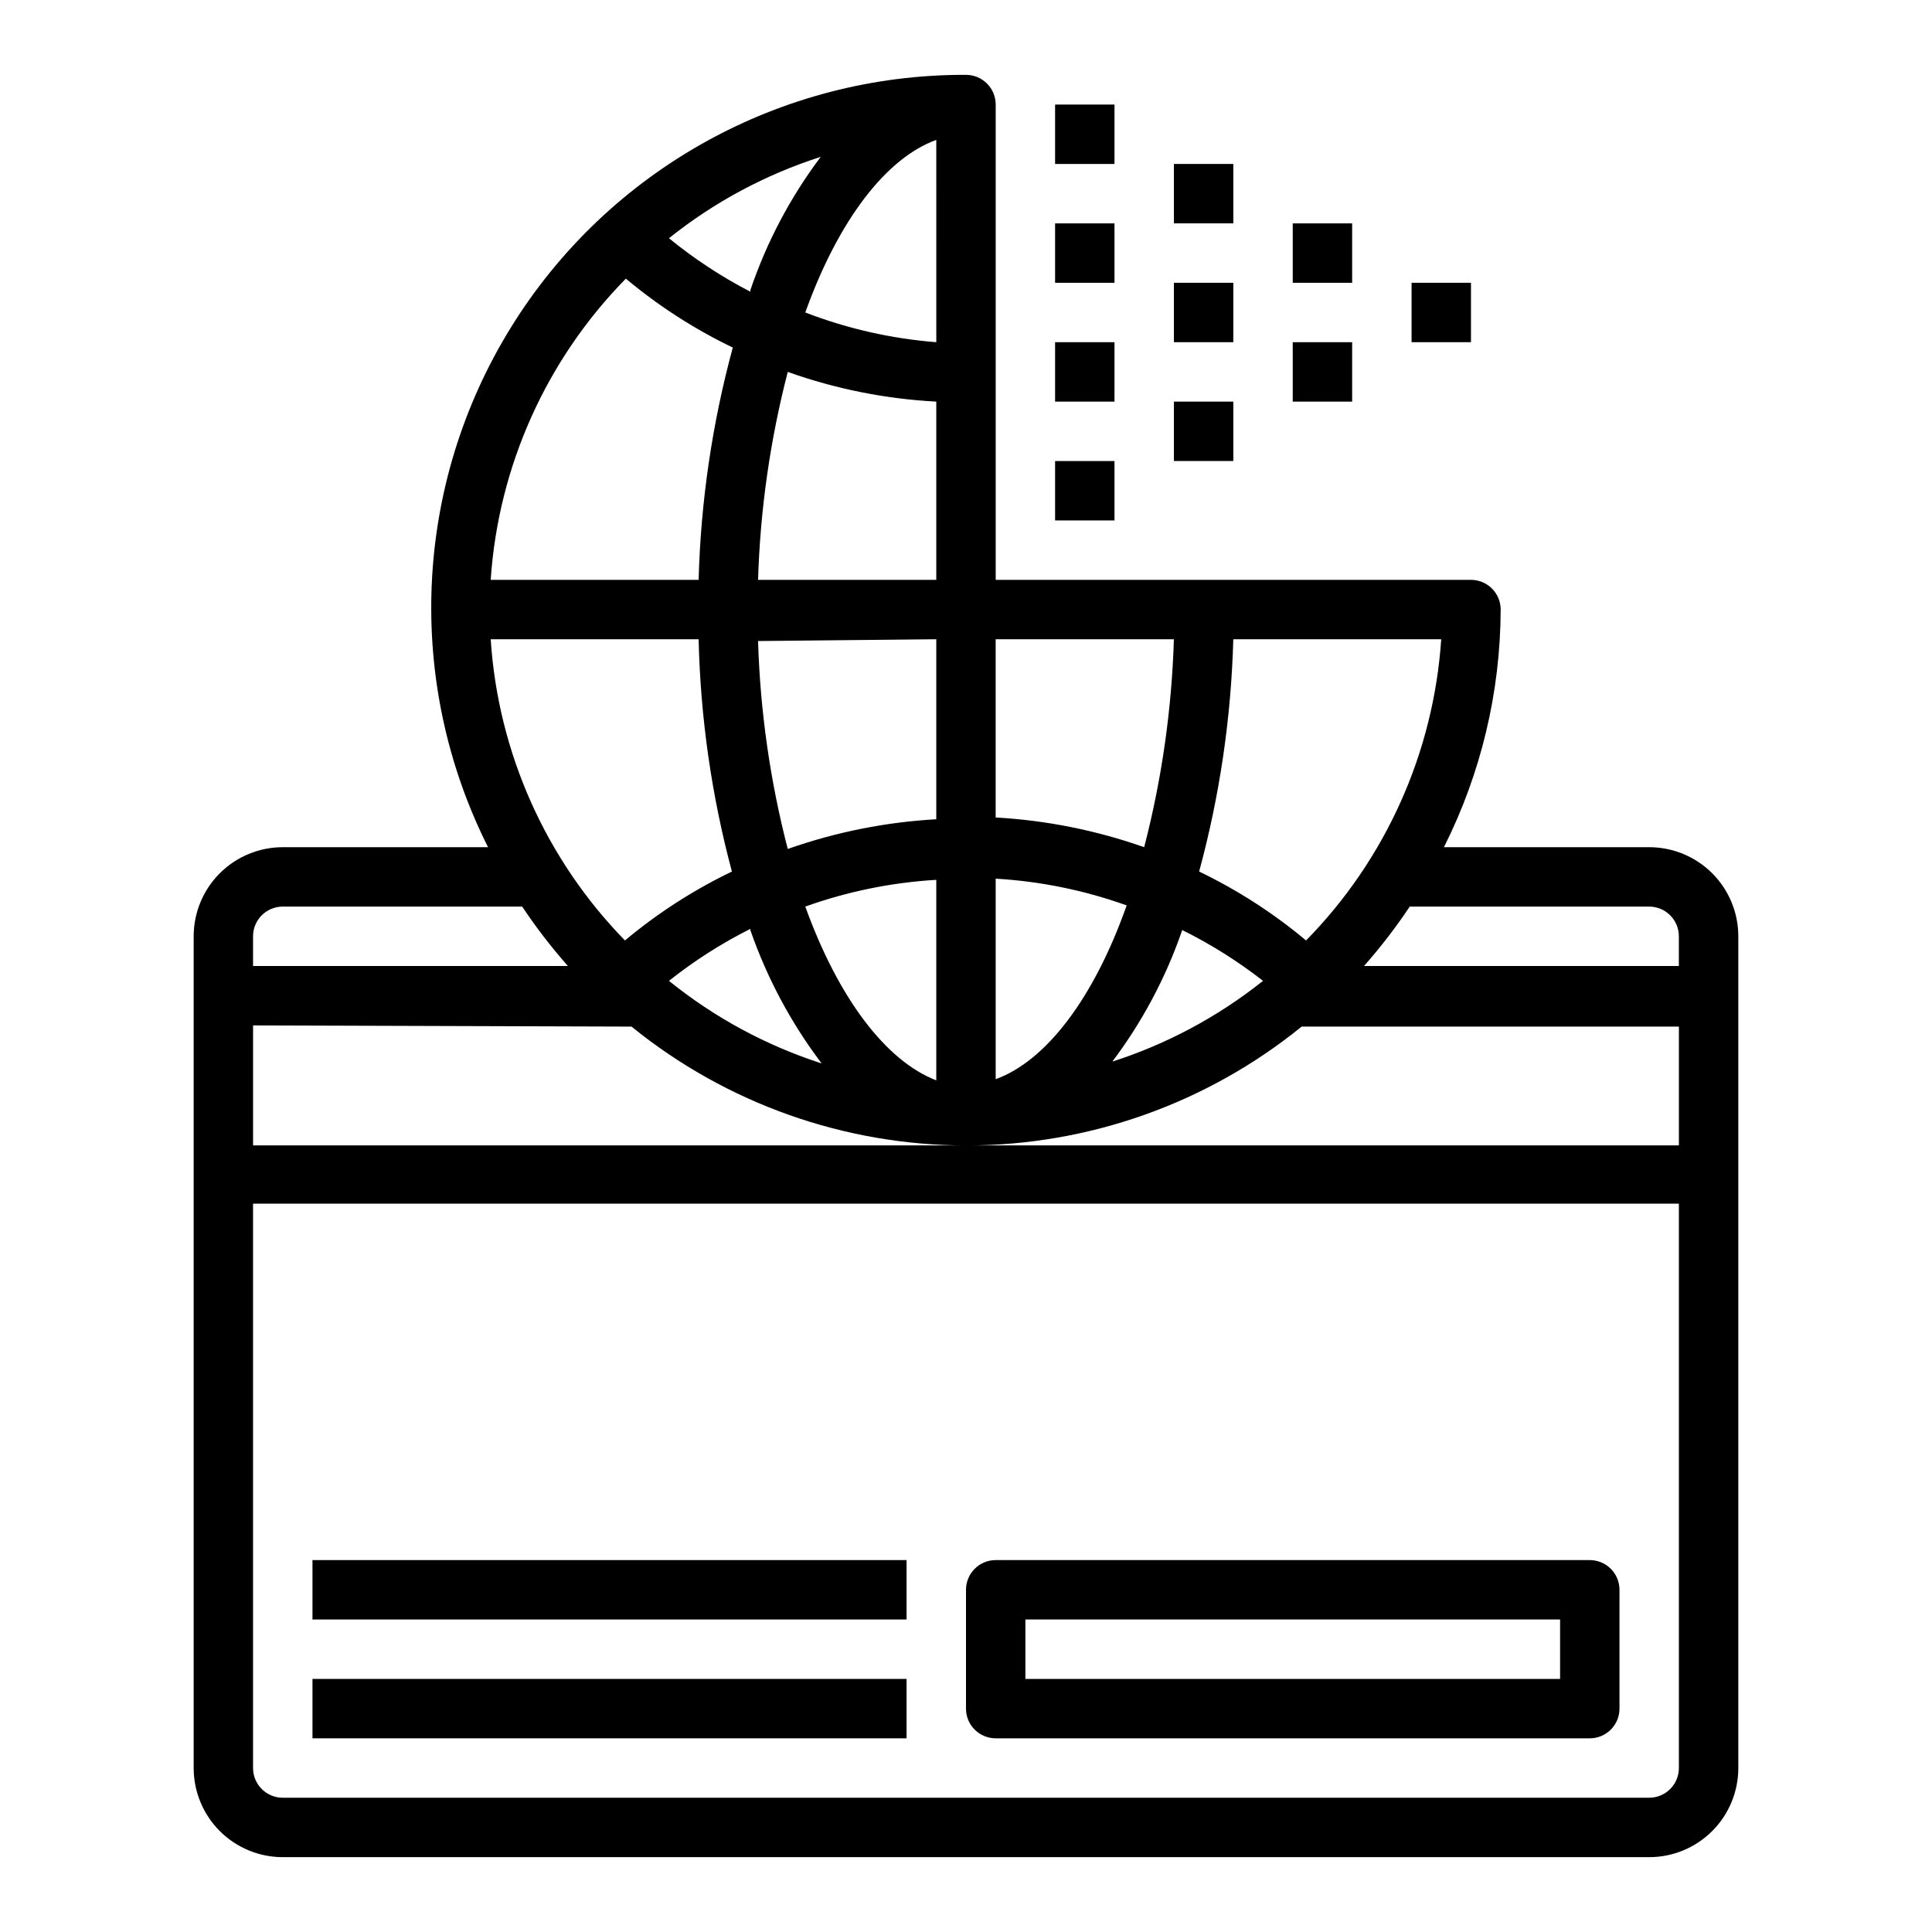
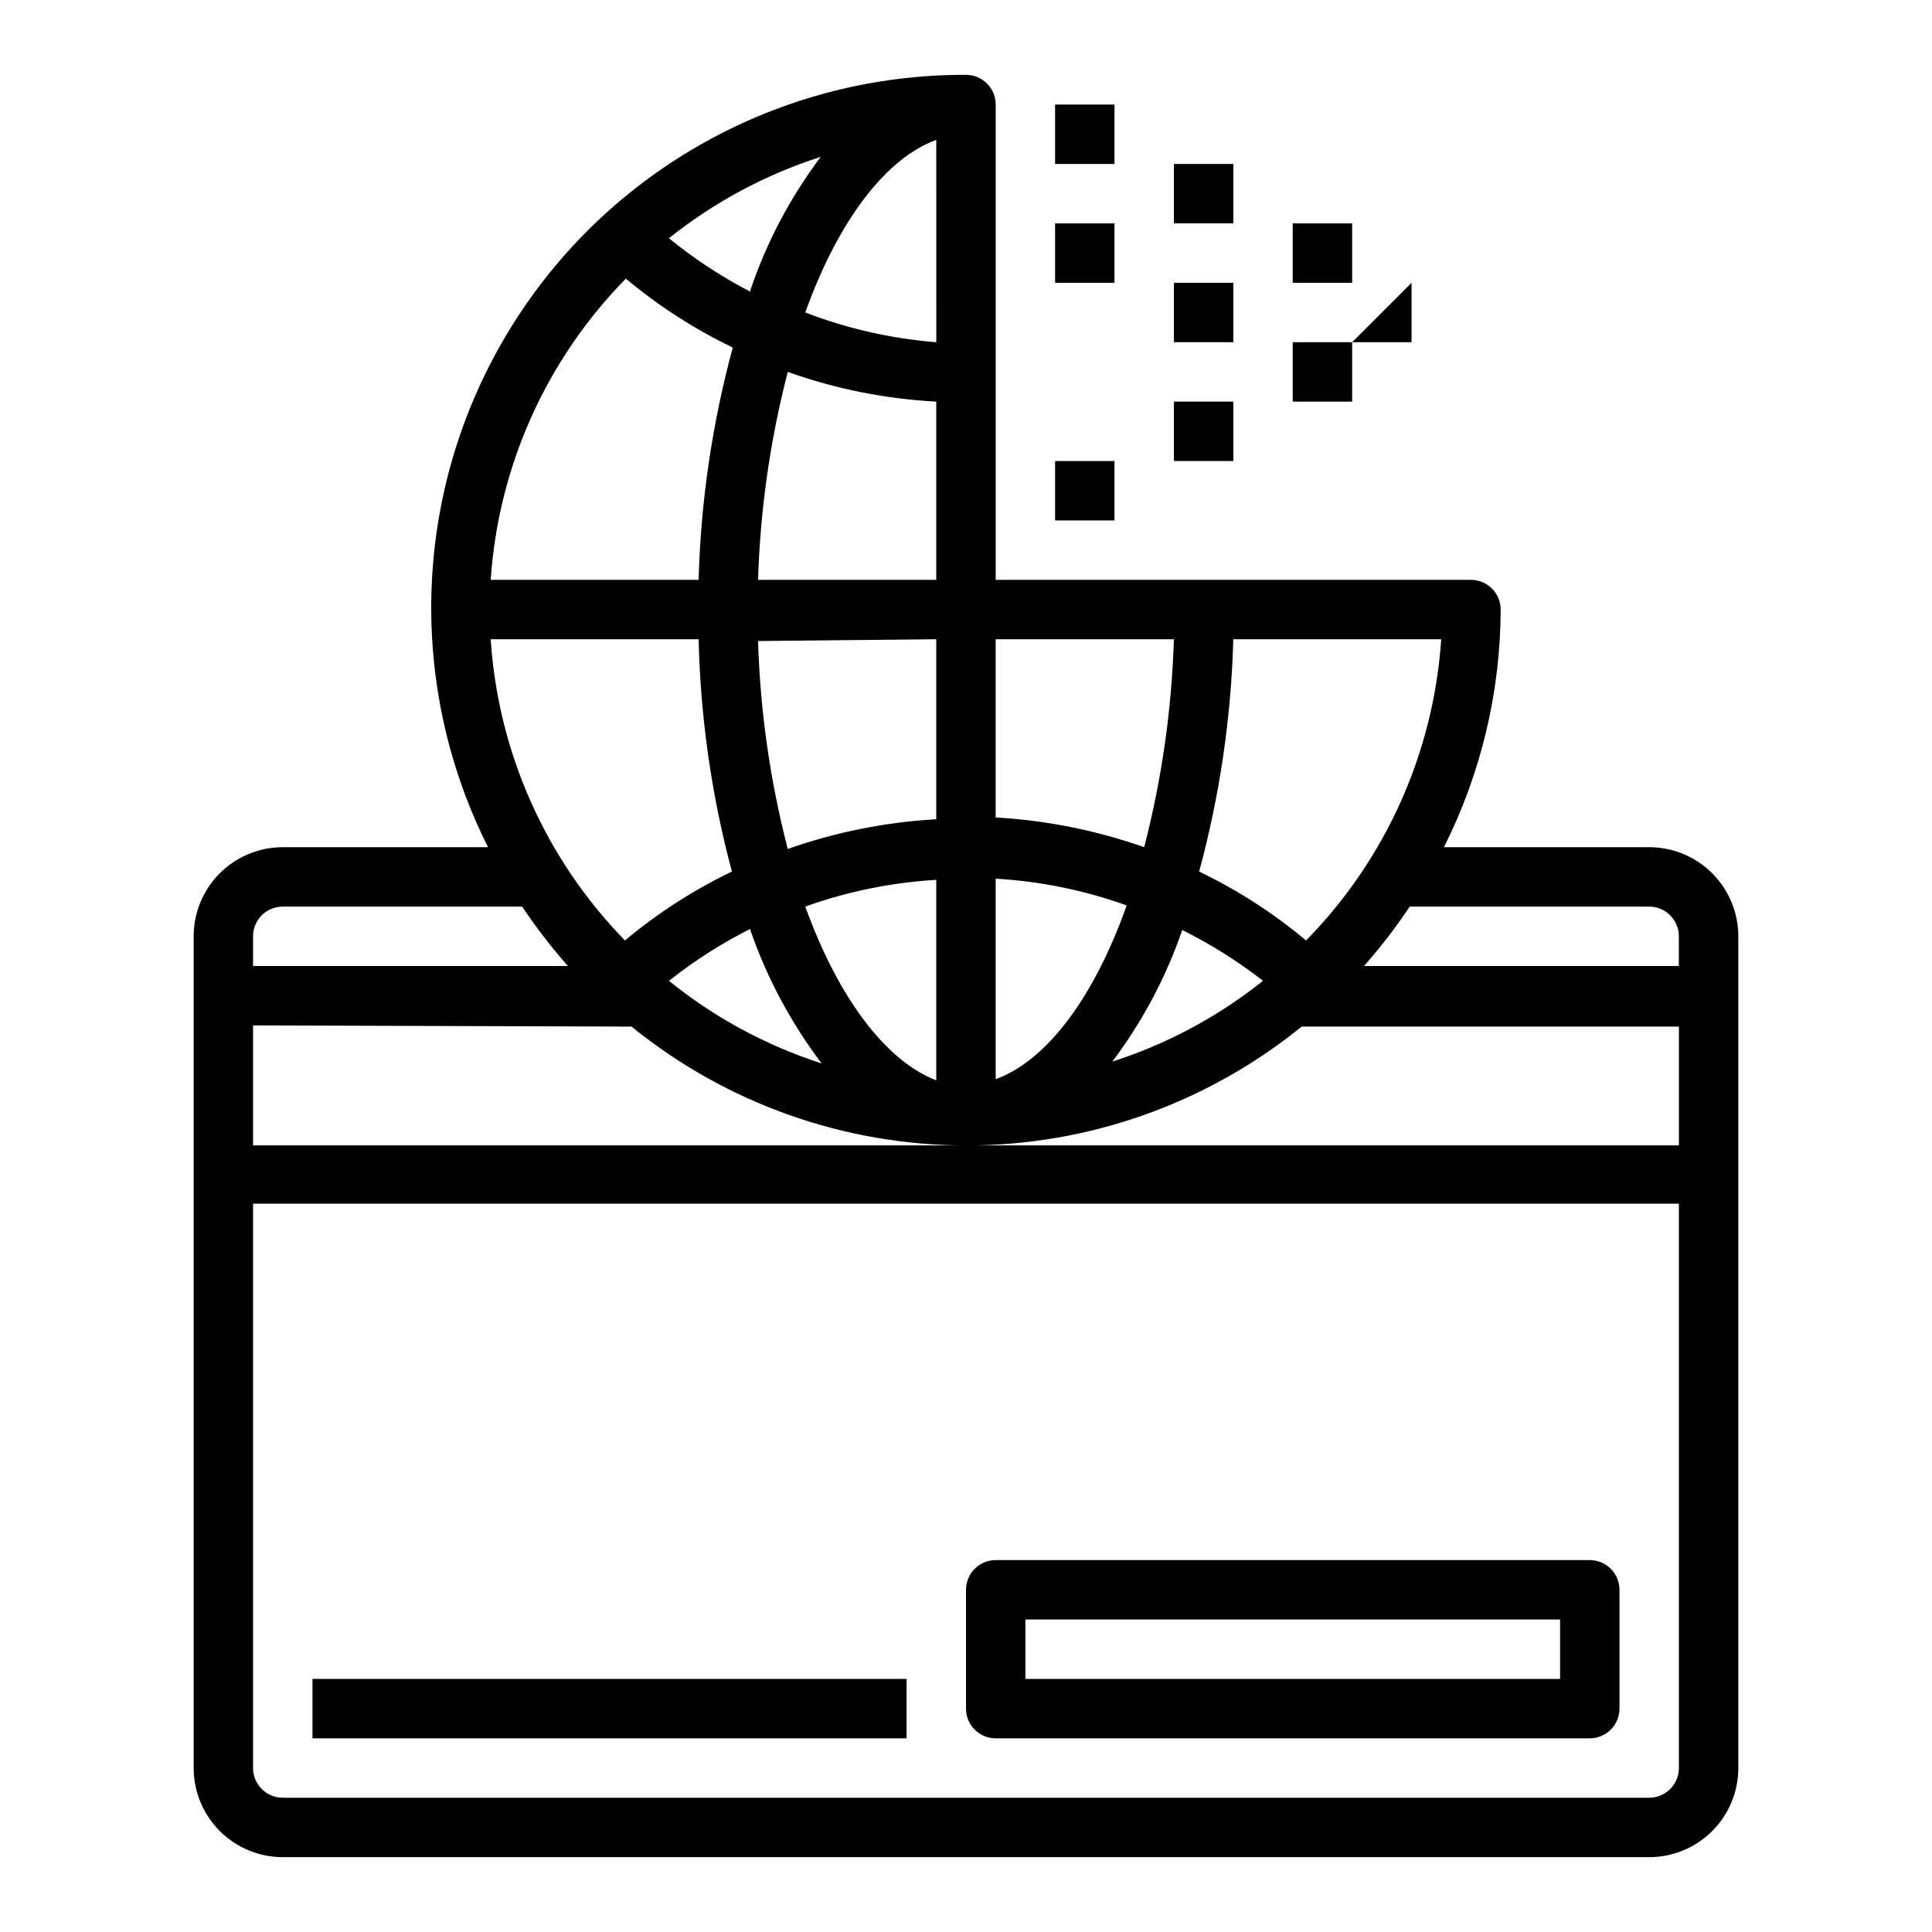
<svg xmlns="http://www.w3.org/2000/svg" fill="#000000" width="800px" height="800px" version="1.1" viewBox="144 144 512 512">
  <g>
    <path d="m407.87 171.71c0-2.09-0.828-4.09-2.305-5.566-1.477-1.477-3.481-2.309-5.566-2.309-49.094-0.168-94.75 25.164-120.58 66.91-25.836 41.742-28.137 93.906-6.082 137.77h-54.395c-6.262 0-12.27 2.488-16.699 6.914-4.43 4.43-6.918 10.438-6.918 16.699v220.42c0 6.262 2.488 12.27 6.918 16.699 4.43 4.43 10.438 6.918 16.699 6.918h362.11c6.266 0 12.27-2.488 16.699-6.918 4.43-4.43 6.918-10.438 6.918-16.699v-220.42c0-6.262-2.488-12.27-6.918-16.699-4.43-4.426-10.434-6.914-16.699-6.914h-54.395c9.824-19.543 14.973-41.105 15.035-62.977 0-2.09-0.828-4.09-2.305-5.566s-3.481-2.305-5.566-2.305h-125.95zm-15.742 62.977h-0.004c-11.891-0.934-23.582-3.586-34.715-7.875 8.738-24.402 21.414-40.934 34.715-45.734zm-49.277-13.383h-0.004c-7.66-3.965-14.887-8.715-21.57-14.172 11.984-9.578 25.617-16.887 40.227-21.566-8.059 10.711-14.359 22.645-18.656 35.344zm9.914 21.254c12.668 4.519 25.93 7.168 39.359 7.871v47.234h-47.23c0.566-18.605 3.207-37.086 7.871-55.105zm39.359 70.848v47.703c-13.426 0.754-26.676 3.406-39.359 7.875-4.668-18.02-7.309-36.5-7.871-55.105zm-34.715 70.848c11.176-4.004 22.867-6.391 34.715-7.086v53.137c-13.301-5.117-25.898-21.648-34.715-46.051zm-14.562 6.219c4.406 12.699 10.781 24.625 18.895 35.348-14.719-4.75-28.434-12.168-40.465-21.887 6.699-5.316 13.926-9.934 21.57-13.773zm-31.488 25.586c25.109 20.375 56.461 31.496 88.797 31.496s63.688-11.121 88.797-31.496h99.973v31.488h-377.86v-31.805zm127.05 9.762c8.145-10.699 14.523-22.633 18.895-35.348 7.574 3.75 14.746 8.262 21.41 13.461-12.055 9.605-25.77 16.918-40.461 21.57zm-30.543 4.172v-53.137c11.852 0.691 23.539 3.078 34.715 7.086-8.738 24.715-21.41 41.246-34.715 46.051zm-98.008-212.15c8.652 7.238 18.172 13.375 28.34 18.262-5.453 20.09-8.492 40.754-9.055 61.562h-55.102c2.016-30.035 14.723-58.352 35.816-79.824zm19.285 95.566c0.48 20.797 3.441 41.465 8.82 61.559-10.168 4.891-19.688 11.023-28.34 18.266-21.008-21.512-33.629-49.824-35.582-79.824zm-110.21 70.848h63.449c3.68 5.516 7.731 10.777 12.121 15.746h-83.441v-7.875c0-4.348 3.523-7.871 7.871-7.871zm362.11 236.16h-362.11c-4.348 0-7.871-3.523-7.871-7.871v-149.57h377.86v149.57c0 2.09-0.828 4.09-2.305 5.566-1.477 1.477-3.477 2.305-5.566 2.305zm0-236.16c2.09 0 4.09 0.828 5.566 2.305 1.477 1.477 2.305 3.481 2.305 5.566v7.871l-83.441 0.004c4.391-4.969 8.441-10.23 12.121-15.746zm-90.922 8.977c-8.652-7.242-18.172-13.375-28.34-18.266 5.453-20.086 8.492-40.754 9.055-61.559h55.105-0.004c-2.016 30.031-14.723 58.348-35.816 79.824zm-35.031-79.824c-0.566 18.605-3.207 37.086-7.871 55.105-12.684-4.469-25.934-7.121-39.359-7.875v-47.23z" />
    <path d="m423.61 171.71h15.742v15.742h-15.742z" />
    <path d="m423.61 203.2h15.742v15.742h-15.742z" />
-     <path d="m423.61 234.69h15.742v15.742h-15.742z" />
    <path d="m423.61 266.18h15.742v15.742h-15.742z" />
    <path d="m455.1 187.45h15.742v15.742h-15.742z" />
    <path d="m455.1 218.94h15.742v15.742h-15.742z" />
    <path d="m455.1 250.43h15.742v15.742h-15.742z" />
-     <path d="m518.08 218.94h15.742v15.742h-15.742z" />
+     <path d="m518.08 218.94v15.742h-15.742z" />
    <path d="m486.59 203.2h15.742v15.742h-15.742z" />
    <path d="m486.59 234.69h15.742v15.742h-15.742z" />
    <path d="m565.31 557.44h-157.44c-4.348 0-7.871 3.527-7.871 7.875v31.488c0 2.086 0.828 4.09 2.305 5.566 1.477 1.473 3.477 2.305 5.566 2.305h157.44c2.086 0 4.09-0.832 5.566-2.305 1.477-1.477 2.305-3.481 2.305-5.566v-31.488c0-2.09-0.828-4.09-2.305-5.566-1.477-1.477-3.481-2.309-5.566-2.309zm-7.871 31.488h-141.7v-15.742h141.7z" />
    <path d="m226.81 588.93h157.44v15.742h-157.44z" />
-     <path d="m226.81 557.44h157.44v15.742h-157.44z" />
  </g>
</svg>